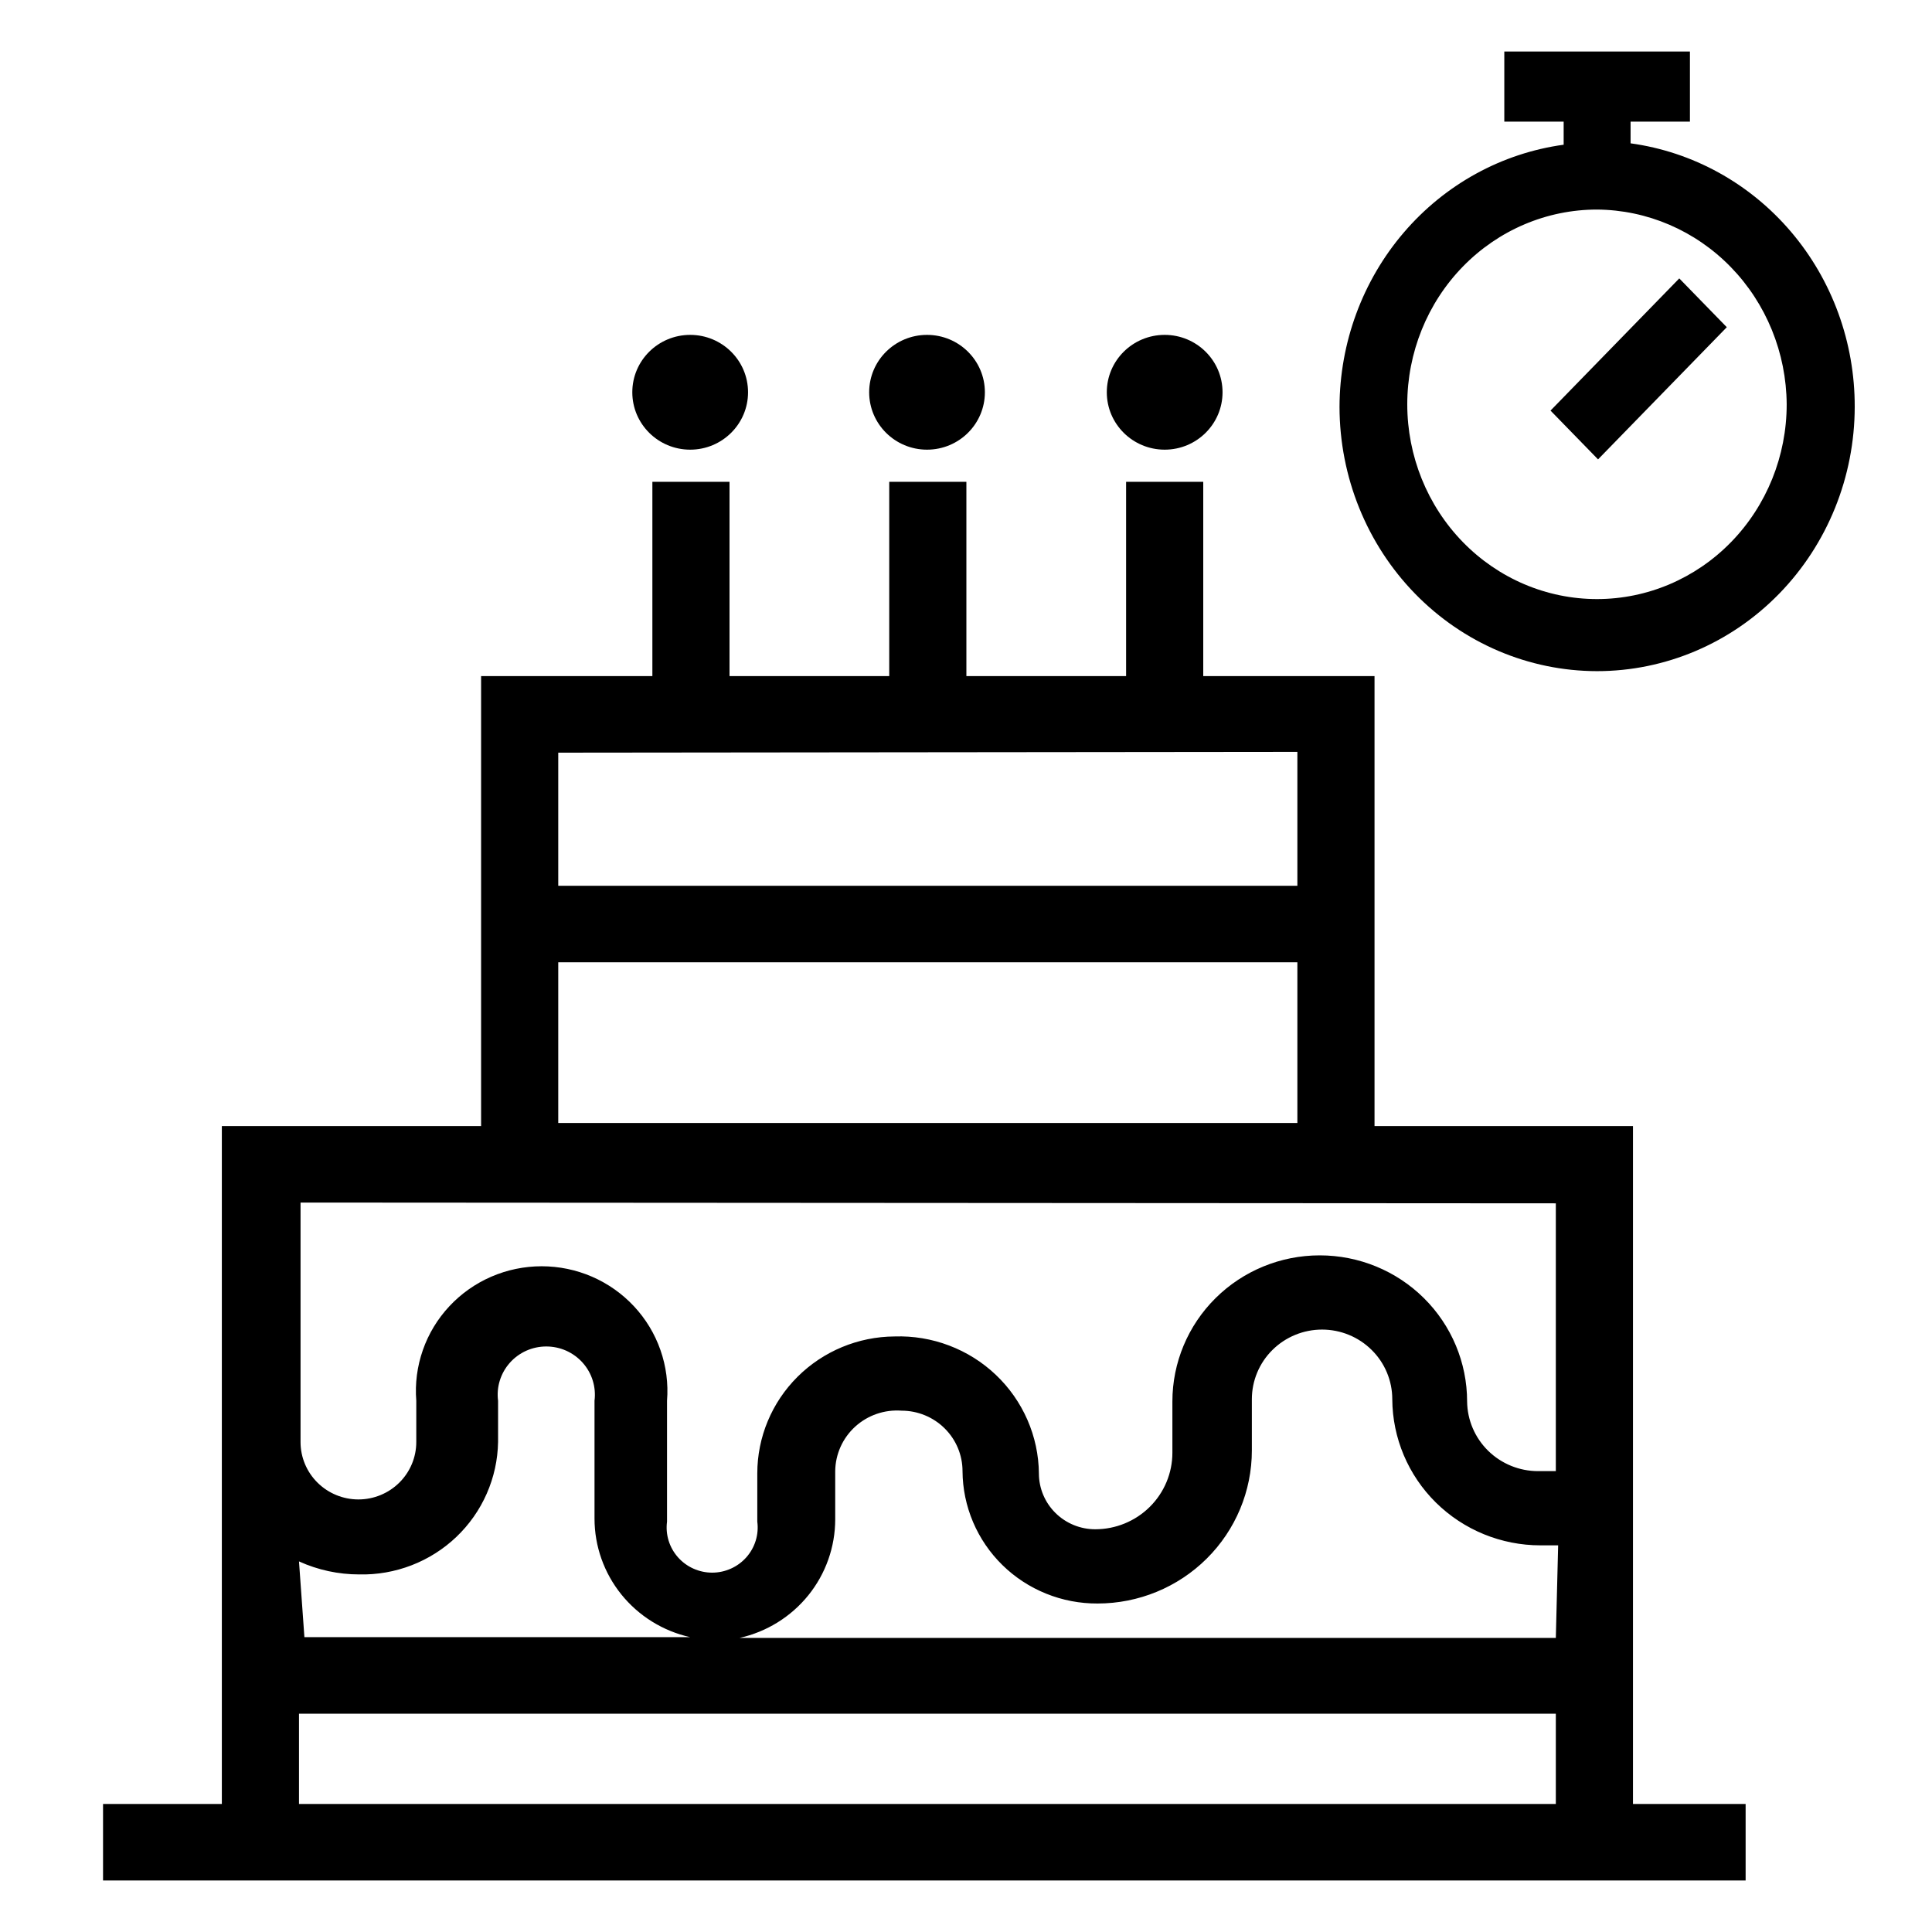
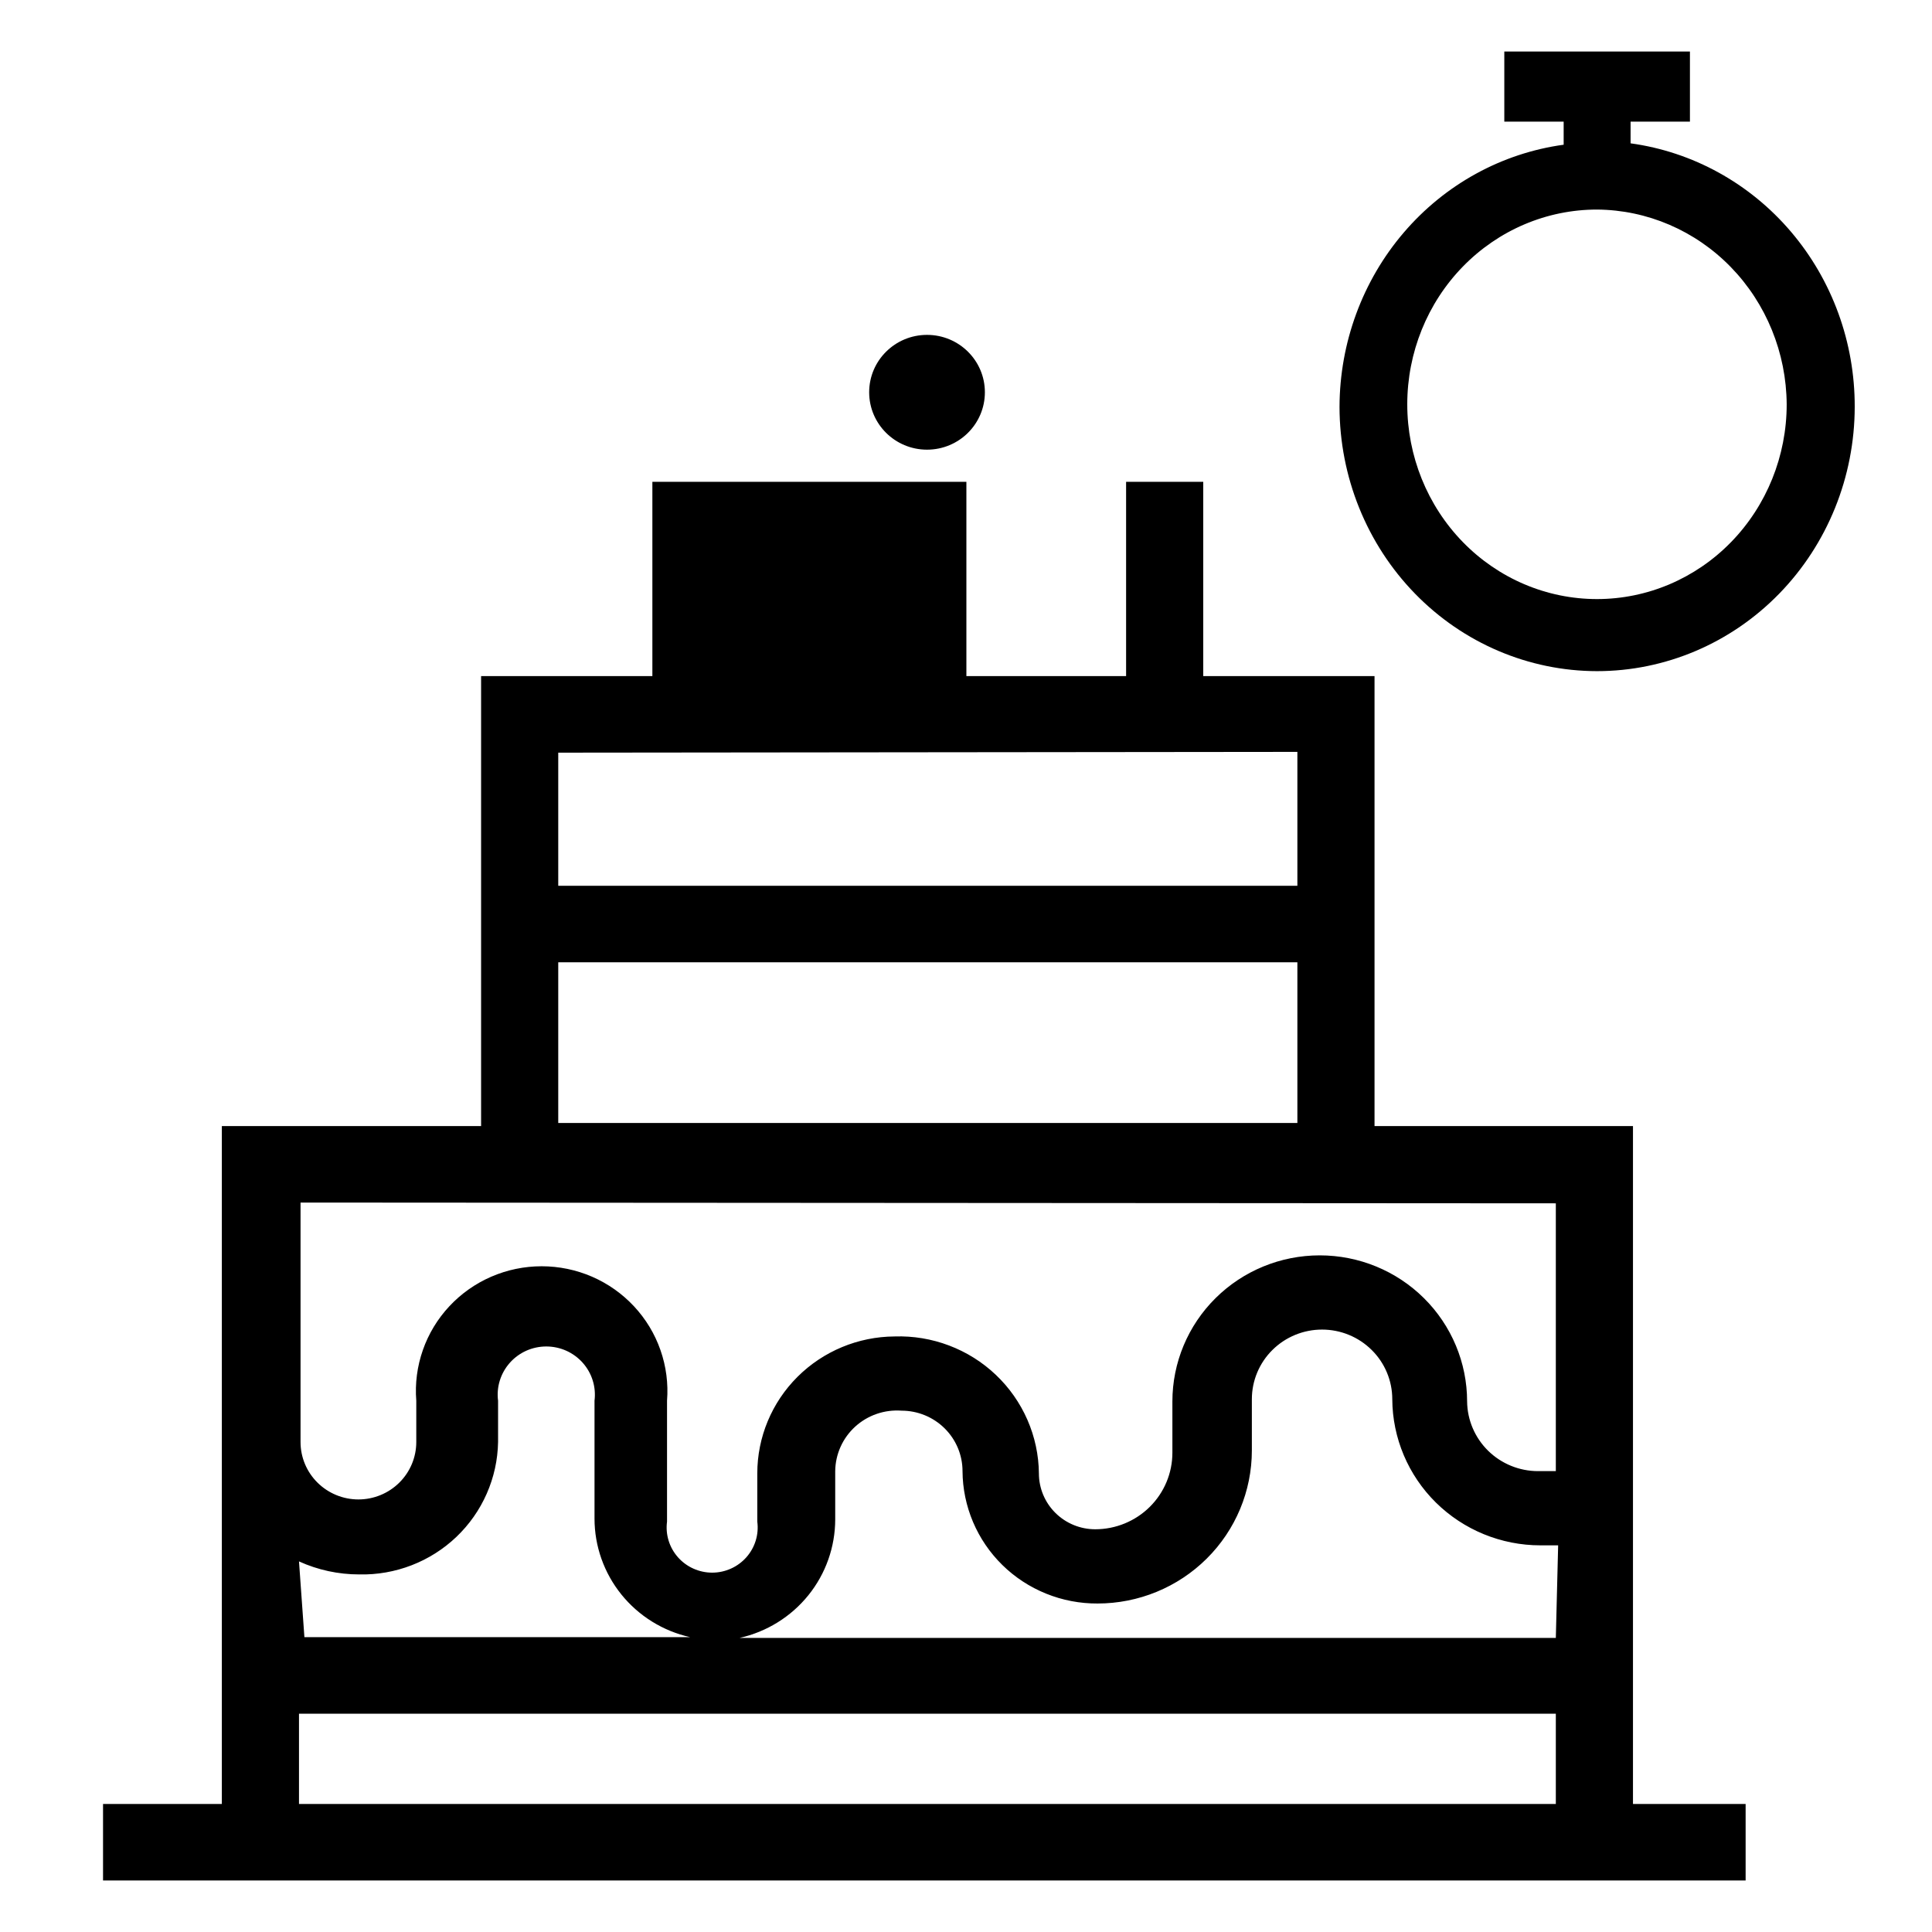
<svg xmlns="http://www.w3.org/2000/svg" width="75" height="75" viewBox="0 0 75 75" fill="none">
  <path d="M35.987 17.456C37.228 17.456 38.233 16.458 38.233 15.228C38.233 13.997 37.228 13 35.987 13C34.746 13 33.741 13.997 33.741 15.228C33.741 16.458 34.746 17.456 35.987 17.456Z" fill="black" />
-   <path d="M45.213 17.456C46.453 17.456 47.459 16.458 47.459 15.228C47.459 13.997 46.453 13 45.213 13C43.972 13 42.966 13.997 42.966 15.228C42.966 16.458 43.972 17.456 45.213 17.456Z" fill="black" />
-   <path d="M26.793 17.456C28.033 17.456 29.039 16.458 29.039 15.228C29.039 13.997 28.033 13 26.793 13C25.552 13 24.546 13.997 24.546 15.228C24.546 16.458 25.552 17.456 26.793 17.456Z" fill="black" />
-   <path d="M63.392 70.03V43.713H53.359V26.247H46.71V18.703H43.715V26.247H37.515V18.703H34.52V26.247H28.32V18.703H25.325V26.247H18.676V43.713H8.612V70.03H4V73H67.765V70.03H63.392ZM21.671 37.356H50.364V43.594H21.671V37.356ZM50.364 29.188V34.386H21.671V29.218L50.364 29.188ZM11.607 60.614C12.341 60.947 13.137 61.119 13.944 61.119C14.638 61.135 15.329 61.014 15.977 60.764C16.625 60.514 17.216 60.139 17.717 59.662C18.218 59.184 18.619 58.613 18.896 57.981C19.174 57.349 19.323 56.669 19.335 55.98V54.376C19.301 54.113 19.324 53.845 19.403 53.591C19.482 53.337 19.614 53.103 19.791 52.904C19.968 52.704 20.186 52.545 20.43 52.435C20.674 52.326 20.939 52.27 21.207 52.27C21.474 52.27 21.739 52.326 21.983 52.435C22.227 52.545 22.445 52.704 22.622 52.904C22.799 53.103 22.932 53.337 23.01 53.591C23.089 53.845 23.112 54.113 23.079 54.376V58.95C23.079 60.022 23.447 61.061 24.122 61.898C24.797 62.734 25.739 63.319 26.793 63.554H11.817L11.607 60.614ZM60.397 63.584H28.709C29.763 63.348 30.705 62.764 31.38 61.928C32.055 61.091 32.422 60.052 32.423 58.98V57.109C32.426 56.784 32.497 56.463 32.63 56.166C32.763 55.869 32.957 55.602 33.198 55.382C33.44 55.162 33.724 54.993 34.034 54.887C34.344 54.78 34.672 54.738 34.999 54.762C35.627 54.762 36.228 55.01 36.672 55.45C37.116 55.89 37.365 56.487 37.365 57.109C37.369 57.788 37.508 58.459 37.773 59.084C38.039 59.71 38.426 60.278 38.913 60.755C39.399 61.232 39.976 61.609 40.61 61.865C41.244 62.122 41.922 62.251 42.606 62.248C44.195 62.248 45.719 61.622 46.842 60.508C47.965 59.394 48.597 57.883 48.597 56.307V54.317C48.597 53.6 48.884 52.912 49.395 52.406C49.906 51.899 50.599 51.614 51.322 51.614C52.045 51.614 52.738 51.899 53.249 52.406C53.761 52.912 54.048 53.6 54.048 54.317C54.056 55.824 54.665 57.267 55.742 58.33C56.82 59.393 58.278 59.99 59.798 59.99H60.487L60.397 63.584ZM60.397 46.713V57.109H59.708C58.983 57.109 58.286 56.825 57.77 56.319C57.255 55.813 56.961 55.126 56.953 54.406C56.953 52.901 56.35 51.458 55.277 50.394C54.205 49.33 52.749 48.733 51.232 48.733C49.715 48.733 48.26 49.33 47.187 50.394C46.114 51.458 45.512 52.901 45.512 54.406V56.396C45.512 57.184 45.196 57.939 44.635 58.496C44.073 59.053 43.311 59.366 42.517 59.366C41.937 59.366 41.381 59.138 40.971 58.731C40.561 58.325 40.33 57.773 40.33 57.198C40.323 56.482 40.171 55.774 39.884 55.117C39.596 54.46 39.18 53.866 38.658 53.371C38.136 52.875 37.52 52.489 36.845 52.233C36.171 51.977 35.451 51.857 34.729 51.881C33.313 51.889 31.957 52.453 30.958 53.449C29.959 54.445 29.398 55.793 29.398 57.198V59.069C29.431 59.317 29.41 59.568 29.337 59.806C29.264 60.045 29.14 60.265 28.974 60.453C28.808 60.64 28.604 60.791 28.375 60.893C28.146 60.996 27.898 61.05 27.646 61.05C27.395 61.05 27.146 60.996 26.917 60.893C26.688 60.791 26.484 60.64 26.318 60.453C26.152 60.265 26.028 60.045 25.955 59.806C25.882 59.568 25.861 59.317 25.894 59.069V54.376C25.947 53.711 25.86 53.041 25.639 52.41C25.419 51.779 25.069 51.201 24.612 50.711C24.154 50.22 23.6 49.829 22.983 49.561C22.366 49.294 21.7 49.156 21.027 49.156C20.354 49.156 19.688 49.294 19.071 49.561C18.454 49.829 17.899 50.22 17.442 50.711C16.985 51.201 16.635 51.779 16.415 52.41C16.194 53.041 16.107 53.711 16.16 54.376V55.98C16.16 56.571 15.923 57.138 15.502 57.555C15.081 57.973 14.509 58.208 13.914 58.208C13.318 58.208 12.747 57.973 12.325 57.555C11.904 57.138 11.667 56.571 11.667 55.98V46.683L60.397 46.713ZM11.607 70.03V66.525H60.397V70.03H11.607Z" fill="black" />
+   <path d="M63.392 70.03V43.713H53.359V26.247H46.71V18.703H43.715V26.247H37.515V18.703H34.52V26.247V18.703H25.325V26.247H18.676V43.713H8.612V70.03H4V73H67.765V70.03H63.392ZM21.671 37.356H50.364V43.594H21.671V37.356ZM50.364 29.188V34.386H21.671V29.218L50.364 29.188ZM11.607 60.614C12.341 60.947 13.137 61.119 13.944 61.119C14.638 61.135 15.329 61.014 15.977 60.764C16.625 60.514 17.216 60.139 17.717 59.662C18.218 59.184 18.619 58.613 18.896 57.981C19.174 57.349 19.323 56.669 19.335 55.98V54.376C19.301 54.113 19.324 53.845 19.403 53.591C19.482 53.337 19.614 53.103 19.791 52.904C19.968 52.704 20.186 52.545 20.43 52.435C20.674 52.326 20.939 52.27 21.207 52.27C21.474 52.27 21.739 52.326 21.983 52.435C22.227 52.545 22.445 52.704 22.622 52.904C22.799 53.103 22.932 53.337 23.01 53.591C23.089 53.845 23.112 54.113 23.079 54.376V58.95C23.079 60.022 23.447 61.061 24.122 61.898C24.797 62.734 25.739 63.319 26.793 63.554H11.817L11.607 60.614ZM60.397 63.584H28.709C29.763 63.348 30.705 62.764 31.38 61.928C32.055 61.091 32.422 60.052 32.423 58.98V57.109C32.426 56.784 32.497 56.463 32.63 56.166C32.763 55.869 32.957 55.602 33.198 55.382C33.44 55.162 33.724 54.993 34.034 54.887C34.344 54.78 34.672 54.738 34.999 54.762C35.627 54.762 36.228 55.01 36.672 55.45C37.116 55.89 37.365 56.487 37.365 57.109C37.369 57.788 37.508 58.459 37.773 59.084C38.039 59.71 38.426 60.278 38.913 60.755C39.399 61.232 39.976 61.609 40.61 61.865C41.244 62.122 41.922 62.251 42.606 62.248C44.195 62.248 45.719 61.622 46.842 60.508C47.965 59.394 48.597 57.883 48.597 56.307V54.317C48.597 53.6 48.884 52.912 49.395 52.406C49.906 51.899 50.599 51.614 51.322 51.614C52.045 51.614 52.738 51.899 53.249 52.406C53.761 52.912 54.048 53.6 54.048 54.317C54.056 55.824 54.665 57.267 55.742 58.33C56.82 59.393 58.278 59.99 59.798 59.99H60.487L60.397 63.584ZM60.397 46.713V57.109H59.708C58.983 57.109 58.286 56.825 57.77 56.319C57.255 55.813 56.961 55.126 56.953 54.406C56.953 52.901 56.35 51.458 55.277 50.394C54.205 49.33 52.749 48.733 51.232 48.733C49.715 48.733 48.26 49.33 47.187 50.394C46.114 51.458 45.512 52.901 45.512 54.406V56.396C45.512 57.184 45.196 57.939 44.635 58.496C44.073 59.053 43.311 59.366 42.517 59.366C41.937 59.366 41.381 59.138 40.971 58.731C40.561 58.325 40.33 57.773 40.33 57.198C40.323 56.482 40.171 55.774 39.884 55.117C39.596 54.46 39.18 53.866 38.658 53.371C38.136 52.875 37.52 52.489 36.845 52.233C36.171 51.977 35.451 51.857 34.729 51.881C33.313 51.889 31.957 52.453 30.958 53.449C29.959 54.445 29.398 55.793 29.398 57.198V59.069C29.431 59.317 29.41 59.568 29.337 59.806C29.264 60.045 29.14 60.265 28.974 60.453C28.808 60.64 28.604 60.791 28.375 60.893C28.146 60.996 27.898 61.05 27.646 61.05C27.395 61.05 27.146 60.996 26.917 60.893C26.688 60.791 26.484 60.64 26.318 60.453C26.152 60.265 26.028 60.045 25.955 59.806C25.882 59.568 25.861 59.317 25.894 59.069V54.376C25.947 53.711 25.86 53.041 25.639 52.41C25.419 51.779 25.069 51.201 24.612 50.711C24.154 50.22 23.6 49.829 22.983 49.561C22.366 49.294 21.7 49.156 21.027 49.156C20.354 49.156 19.688 49.294 19.071 49.561C18.454 49.829 17.899 50.22 17.442 50.711C16.985 51.201 16.635 51.779 16.415 52.41C16.194 53.041 16.107 53.711 16.16 54.376V55.98C16.16 56.571 15.923 57.138 15.502 57.555C15.081 57.973 14.509 58.208 13.914 58.208C13.318 58.208 12.747 57.973 12.325 57.555C11.904 57.138 11.667 56.571 11.667 55.98V46.683L60.397 46.713ZM11.607 70.03V66.525H60.397V70.03H11.607Z" fill="black" />
  <g clip-path="url(#clip0_3575_353)">
    <path d="M63.299 5.564V4.722H65.603V2H58.397V4.722H60.701V5.618C58.297 5.947 56.091 7.16 54.492 9.03C52.892 10.901 52.007 13.304 52 15.793C52.003 18.514 53.057 21.122 54.931 23.046C56.804 24.969 59.345 26.051 61.995 26.054C64.647 26.054 67.19 24.973 69.066 23.049C70.942 21.125 71.997 18.515 72 15.793C72.006 13.294 71.127 10.879 69.526 8.997C67.925 7.115 65.712 5.895 63.299 5.564ZM61.995 8.135C63.944 8.149 65.809 8.95 67.187 10.365C68.565 11.78 69.346 13.695 69.359 15.696C69.359 17.701 68.583 19.624 67.202 21.042C65.821 22.46 63.948 23.256 61.995 23.256C60.041 23.256 58.168 22.46 56.787 21.042C55.406 19.624 54.63 17.701 54.63 15.696C54.63 13.691 55.406 11.767 56.787 10.35C58.168 8.932 60.041 8.135 61.995 8.135Z" fill="black" />
-     <path d="M65.189 10.808L60.191 15.939L62.036 17.833L67.034 12.702L65.189 10.808Z" fill="black" />
  </g>
</svg>